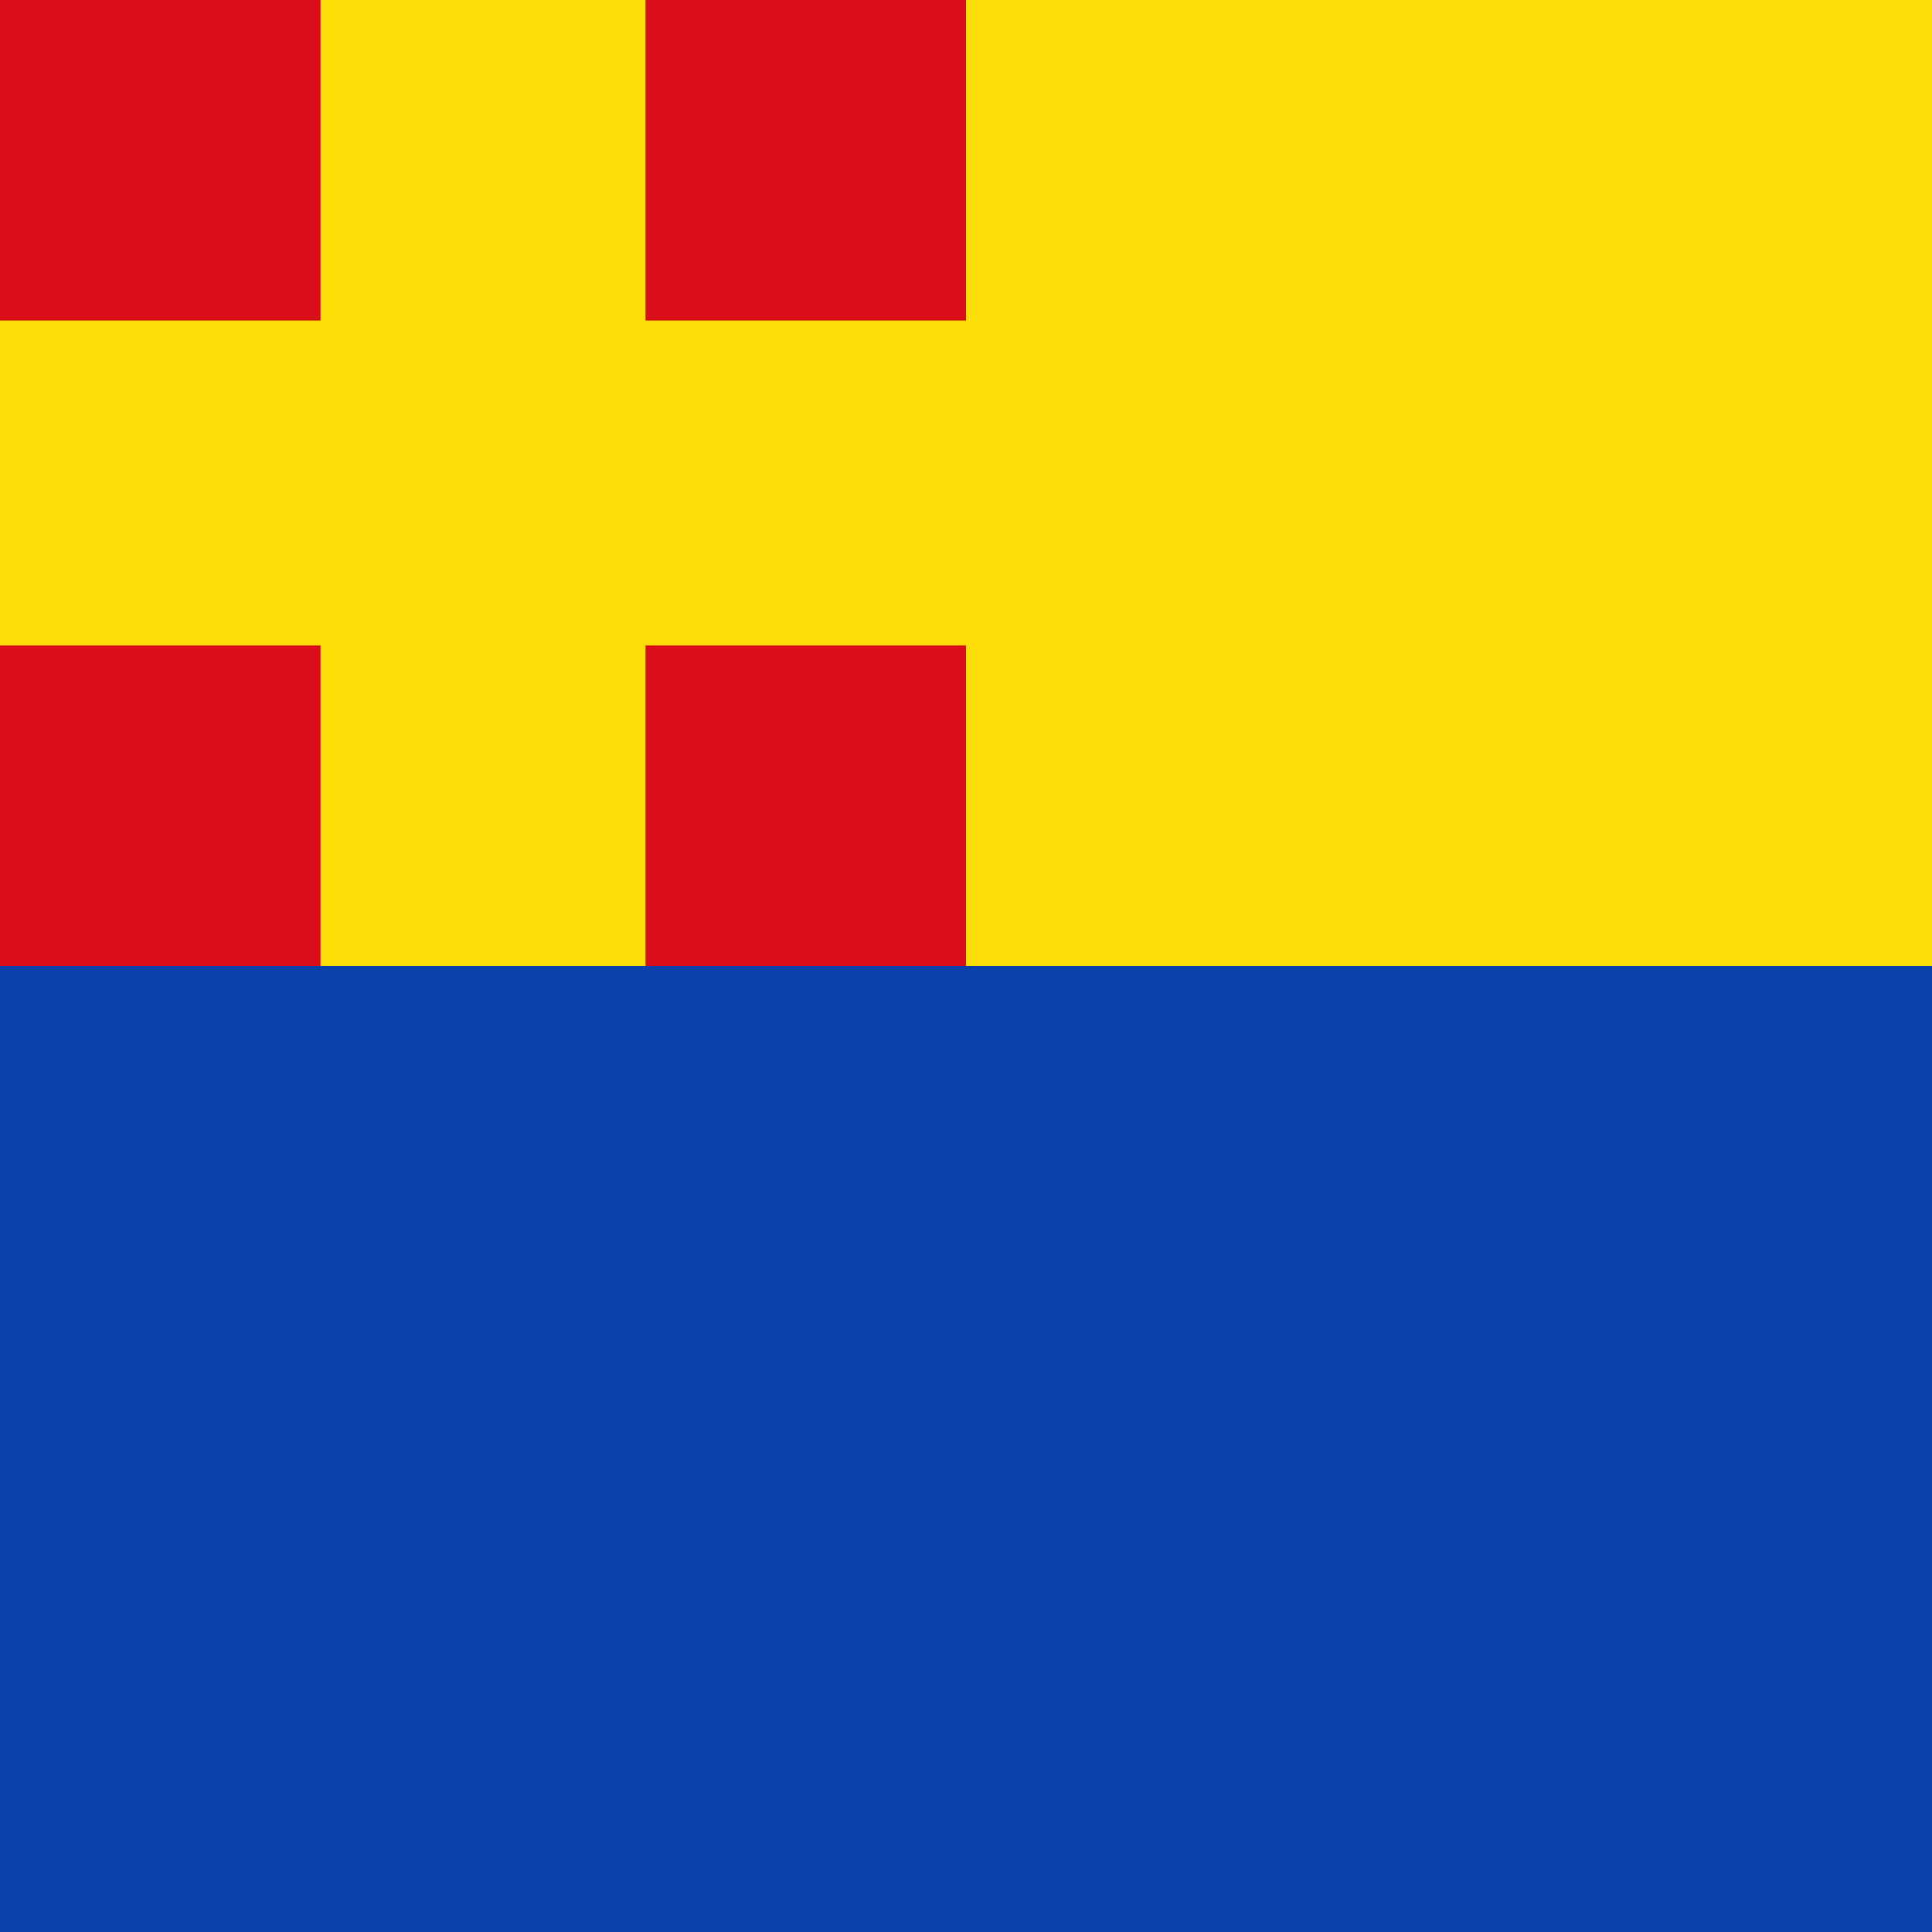
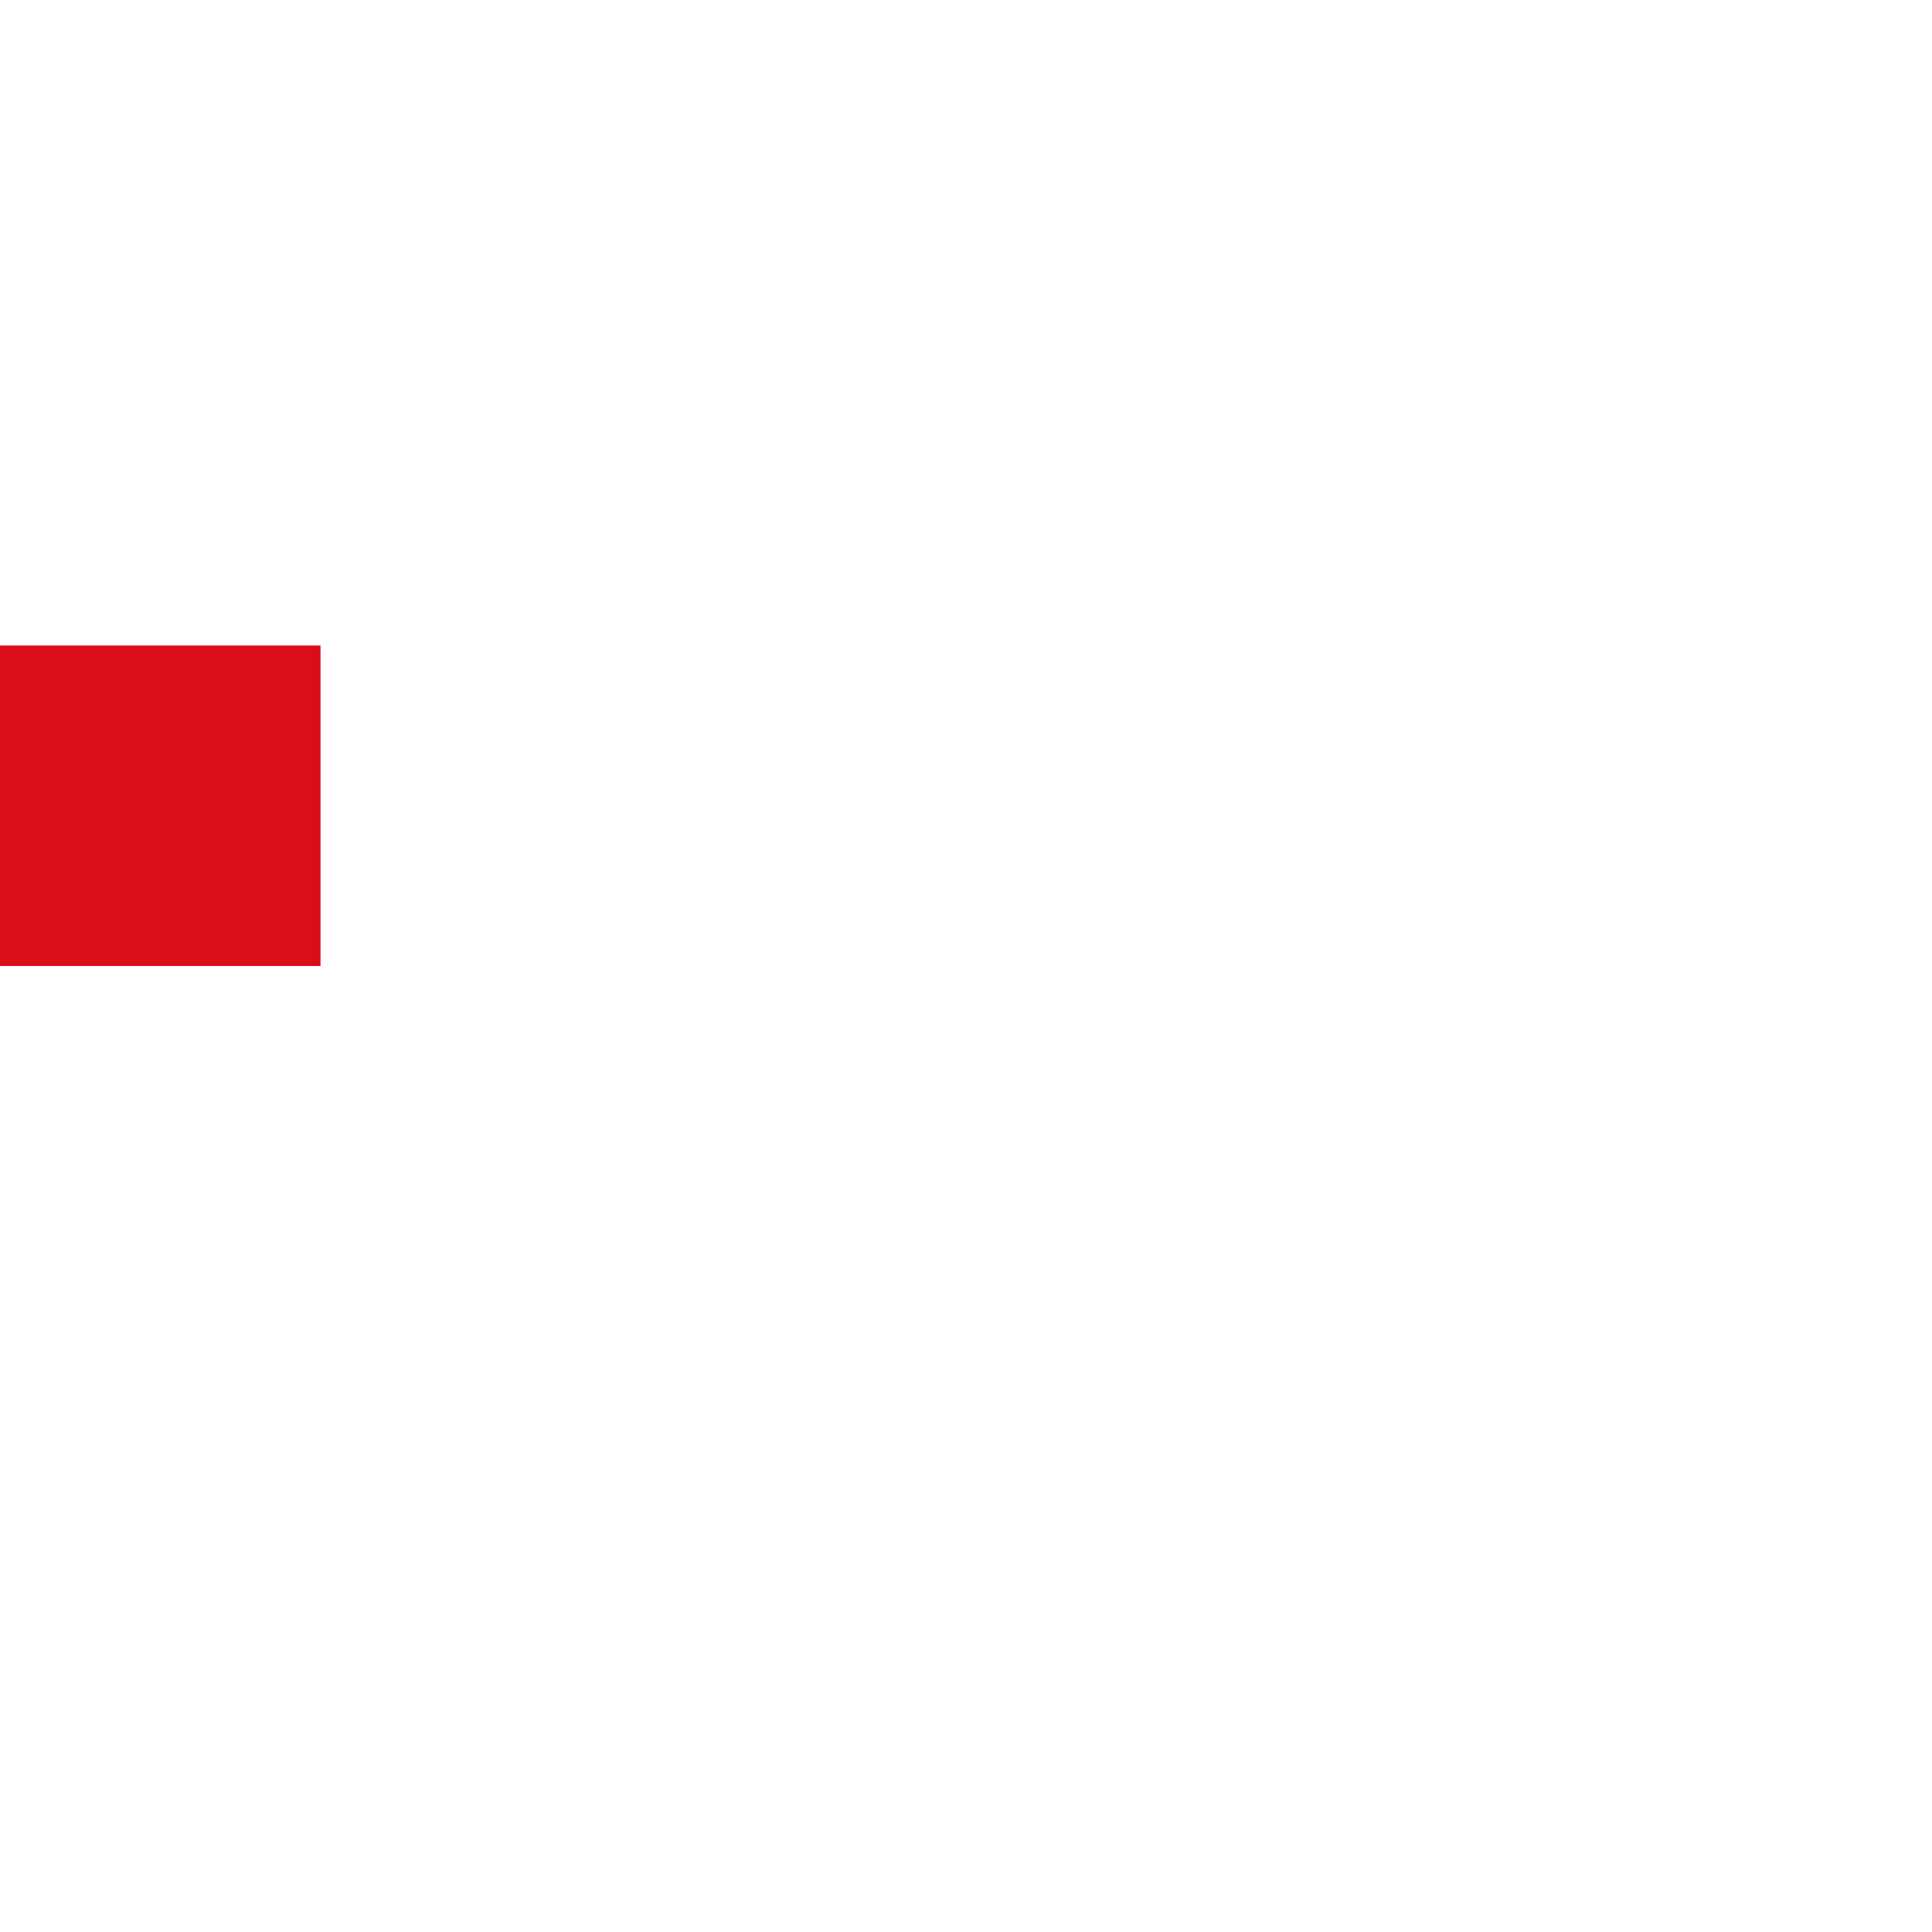
<svg xmlns="http://www.w3.org/2000/svg" xmlns:ns1="http://www.inkscape.org/namespaces/inkscape" xmlns:ns2="http://sodipodi.sourceforge.net/DTD/sodipodi-0.dtd" version="1.1" width="217" height="217" id="svg4036" ns1:version="0.48.4 r9939" ns2:docname="Lienden_vlag.svg">
  <defs id="defs4054" />
  <ns2:namedview pagecolor="#ffffff" bordercolor="#666666" borderopacity="1" objecttolerance="10" gridtolerance="10" guidetolerance="10" ns1:pageopacity="0" ns1:pageshadow="2" ns1:window-width="1600" ns1:window-height="837" id="namedview4052" showgrid="false" ns1:zoom="0.5437788" ns1:cx="219.69313" ns1:cy="-40.463068" ns1:window-x="-8" ns1:window-y="-8" ns1:window-maximized="1" ns1:current-layer="svg4036" />
-   <rect width="217" height="217" fill="#0000ff" id="rect4040" style="fill:#0c40aa;fill-opacity:1" />
-   <rect width="217" height="108.5" fill="#ffff00" id="rect4042" style="fill:#fcdd07;fill-opacity:1" />
-   <rect width="36" height="36" fill="#ff0000" id="rect4044" style="fill:#da0e19;fill-opacity:1" />
  <rect y="72.5" width="36" height="36" fill="#ff0000" id="rect4046" style="fill:#da0e19;fill-opacity:1" />
-   <rect x="72.5" width="36" height="36" fill="#ff0000" id="rect4048" style="fill:#da0e19;fill-opacity:1" />
-   <rect x="72.5" y="72.5" width="36" height="36" fill="#ff0000" id="rect4050" style="fill:#da0e19;fill-opacity:1" />
</svg>